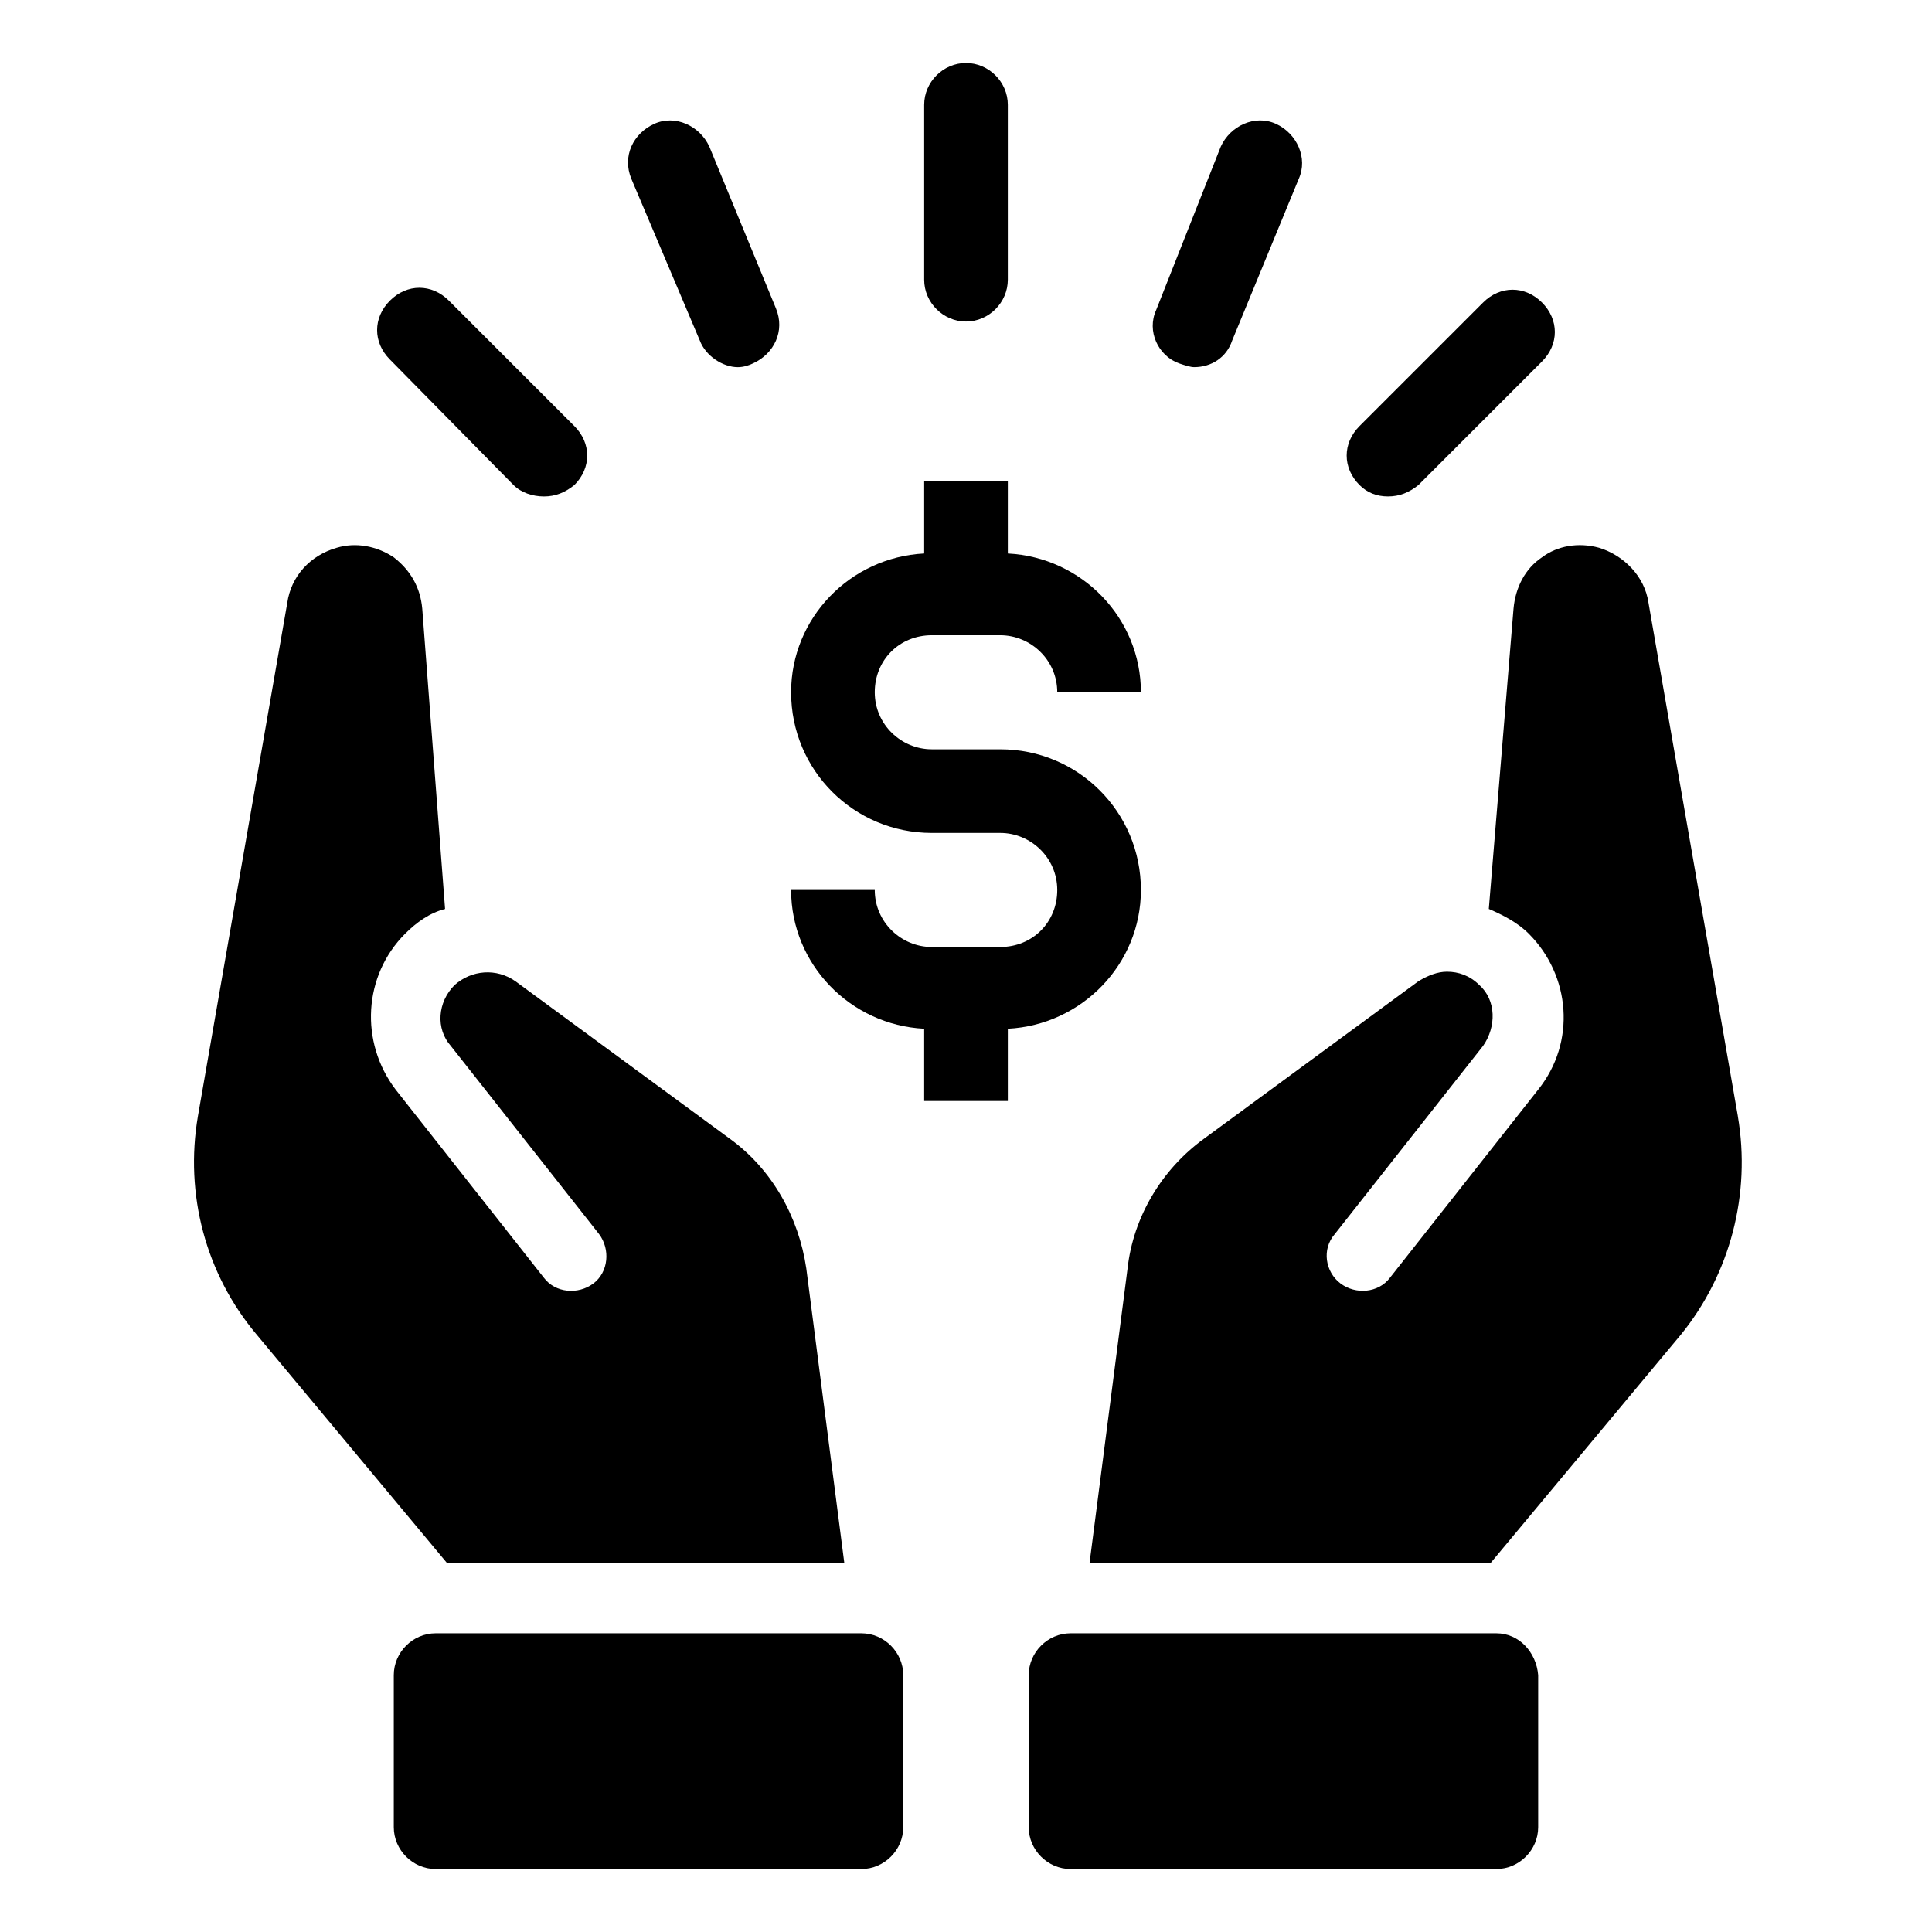
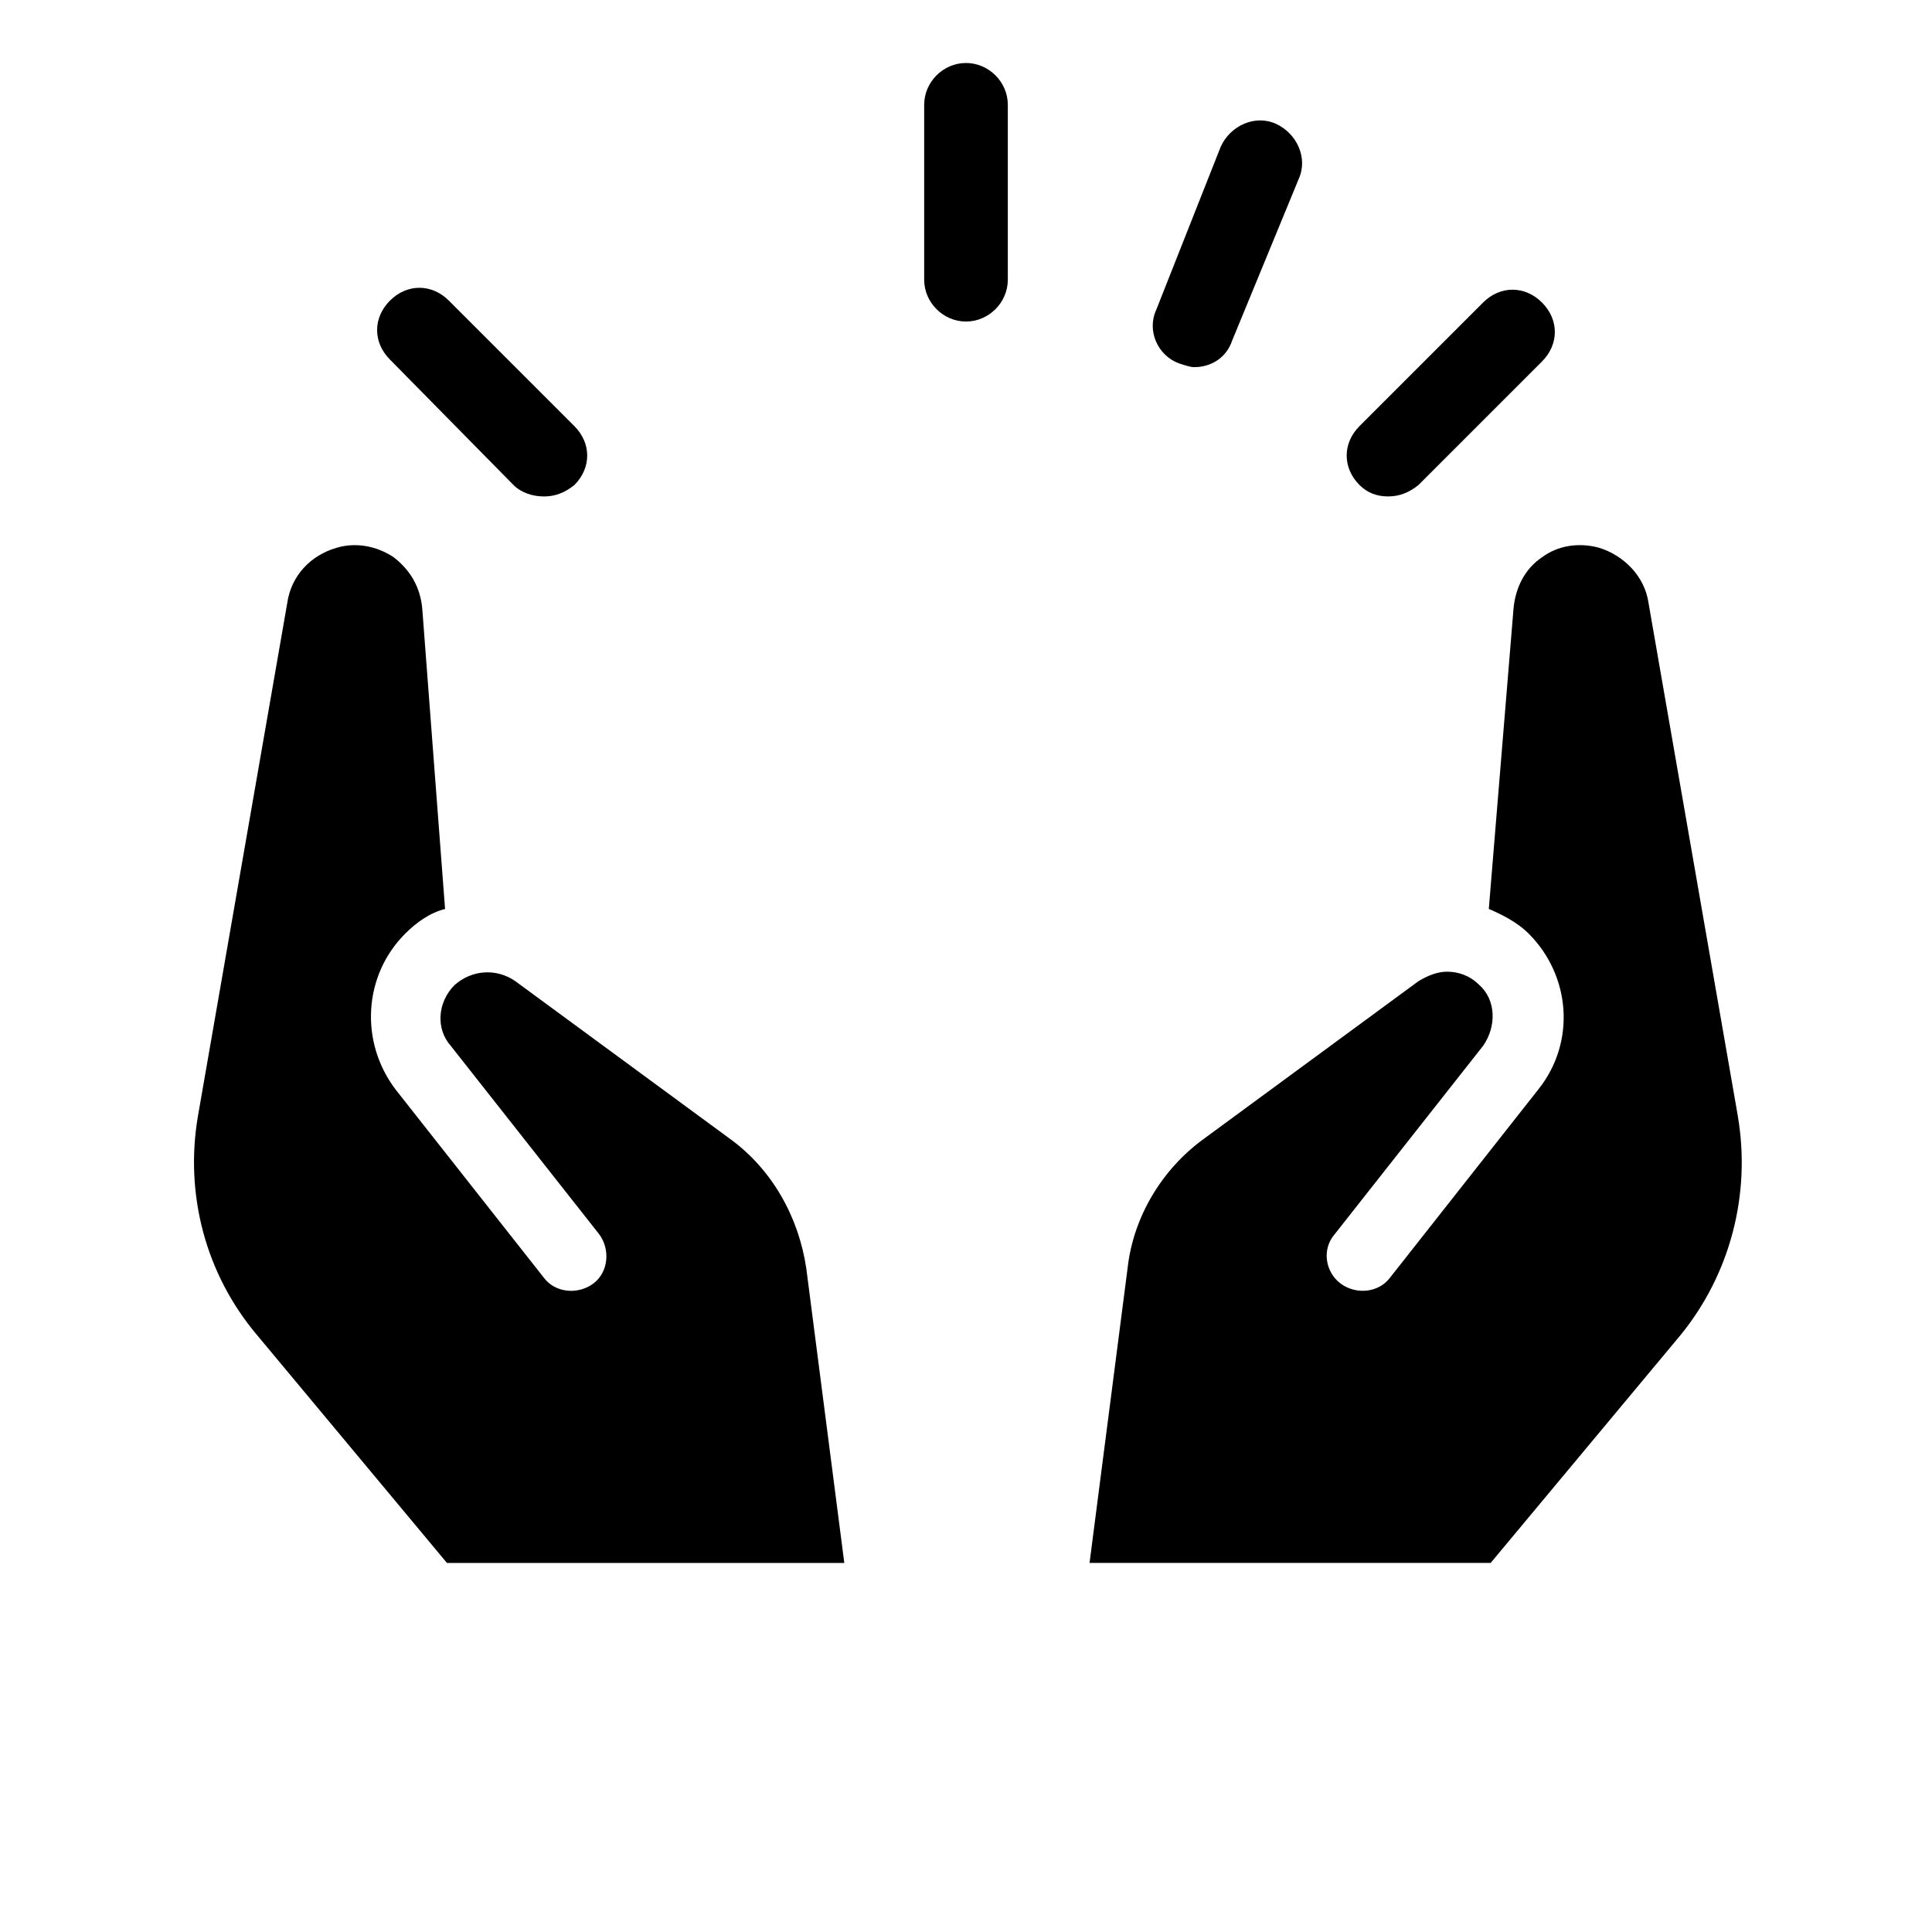
<svg xmlns="http://www.w3.org/2000/svg" fill="#000000" width="800px" height="800px" version="1.1" viewBox="144 144 512 512">
  <g>
    <path d="m604.55 439.8-23.68-136.03c-1.008-7.055-6.551-12.594-13.098-14.609-5.543-1.512-11.082-0.504-15.113 2.519-4.535 3.023-7.055 8.062-7.559 13.602l-6.551 79.598c3.527 1.512 7.559 3.527 10.578 6.551 11.082 11.082 12.594 28.719 2.519 41.312l-39.297 49.879c-3.023 4.031-9.07 4.535-13.098 1.512-4.031-3.023-5.039-9.07-1.512-13.098l39.297-49.879c3.527-5.039 3.527-12.09-1.008-16.121-2.519-2.519-5.543-3.527-8.566-3.527-2.519 0-5.039 1.008-7.559 2.519l-56.93 41.816c-11.082 8.062-18.641 20.656-20.152 34.258l-10.078 78.09h106.3l50.383-60.457c13.102-16.121 18.641-37.281 15.117-57.938z" />
-     <path d="m540.56 576.84h-112.86c-6.047 0-11.082 5.039-11.082 11.082v40.305c0 6.047 5.039 11.082 11.082 11.082h112.85c6.047 0 11.082-5.039 11.082-11.082v-40.305c-0.5-6.043-5.035-11.082-11.078-11.082z" />
    <path d="m367.75 558.2-10.078-78.09c-2.016-13.602-9.07-26.199-20.152-34.258l-56.93-41.816c-5.039-3.527-11.586-3.023-16.121 1.008-4.535 4.535-5.039 11.586-1.008 16.121l39.297 49.879c3.023 4.031 2.519 10.078-1.512 13.098-4.031 3.023-10.078 2.519-13.098-1.512l-39.297-49.879c-9.574-12.594-8.566-30.23 2.519-41.312 3.023-3.023 6.551-5.543 10.578-6.551l-6.047-79.602c-0.504-5.543-3.023-10.078-7.559-13.602-4.535-3.023-10.078-4.031-15.113-2.519-7.055 2.016-12.09 7.559-13.098 14.609l-23.68 136.03c-3.527 20.656 2.016 41.816 15.617 57.938l50.383 60.457z" />
-     <path d="m372.29 576.84h-112.85c-6.047 0-11.082 5.039-11.082 11.082v40.305c0 6.047 5.039 11.082 11.082 11.082h112.85c6.047 0 11.082-5.039 11.082-11.082v-40.305c0-6.043-5.035-11.082-11.082-11.082z" />
-     <path d="m446.35 379.85c0-20.656-16.625-37.281-37.281-37.281h-18.137c-8.062 0-15.113-6.551-15.113-15.113 0-8.566 6.551-15.113 15.113-15.113h18.137c8.062 0 15.113 6.551 15.113 15.113h22.168c0-19.648-15.617-35.77-35.266-36.777v-19.145h-22.168v19.145c-19.648 1.008-35.266 17.129-35.266 36.777 0 20.656 16.625 37.281 37.281 37.281h18.137c8.062 0 15.113 6.551 15.113 15.113 0 8.566-6.551 15.113-15.113 15.113h-18.137c-8.062 0-15.113-6.551-15.113-15.113h-22.168c0 19.648 15.617 35.77 35.266 36.777v19.145h22.168v-19.145c19.648-1.008 35.266-17.129 35.266-36.777z" />
    <path d="m400 229.21c6.047 0 11.082-5.039 11.082-11.082v-46.352c0-6.047-5.039-11.082-11.082-11.082-6.047 0-11.082 5.039-11.082 11.082v46.352c-0.004 6.043 5.035 11.082 11.082 11.082z" />
    <path d="m456.43 240.29c1.512 0.504 3.023 1.008 4.031 1.008 4.535 0 8.566-2.519 10.078-7.055l17.633-42.824c2.519-5.543-0.504-12.09-6.047-14.609-5.543-2.519-12.09 0.504-14.609 6.047l-17.133 43.328c-2.519 5.543 0.504 12.094 6.047 14.105z" />
    <path d="m511.84 275.56c3.023 0 5.543-1.008 8.062-3.023l32.746-32.746c4.535-4.535 4.535-11.082 0-15.617s-11.082-4.535-15.617 0l-32.746 32.746c-4.535 4.535-4.535 11.082 0 15.617 2.012 2.016 4.531 3.023 7.555 3.023z" />
-     <path d="m329.46 234.25c1.512 4.031 6.047 7.055 10.078 7.055 1.512 0 3.023-0.504 4.031-1.008 5.543-2.519 8.566-8.566 6.047-14.609l-17.633-42.824c-2.519-5.543-9.07-8.566-14.609-6.047-5.543 2.519-8.566 8.566-6.047 14.609z" />
    <path d="m280.09 272.54c2.016 2.016 5.039 3.023 8.062 3.023s5.543-1.008 8.062-3.023c4.535-4.535 4.535-11.082 0-15.617l-33.258-33.254c-4.535-4.535-11.082-4.535-15.617 0-4.535 4.535-4.535 11.082 0 15.617z" />
  </g>
</svg>